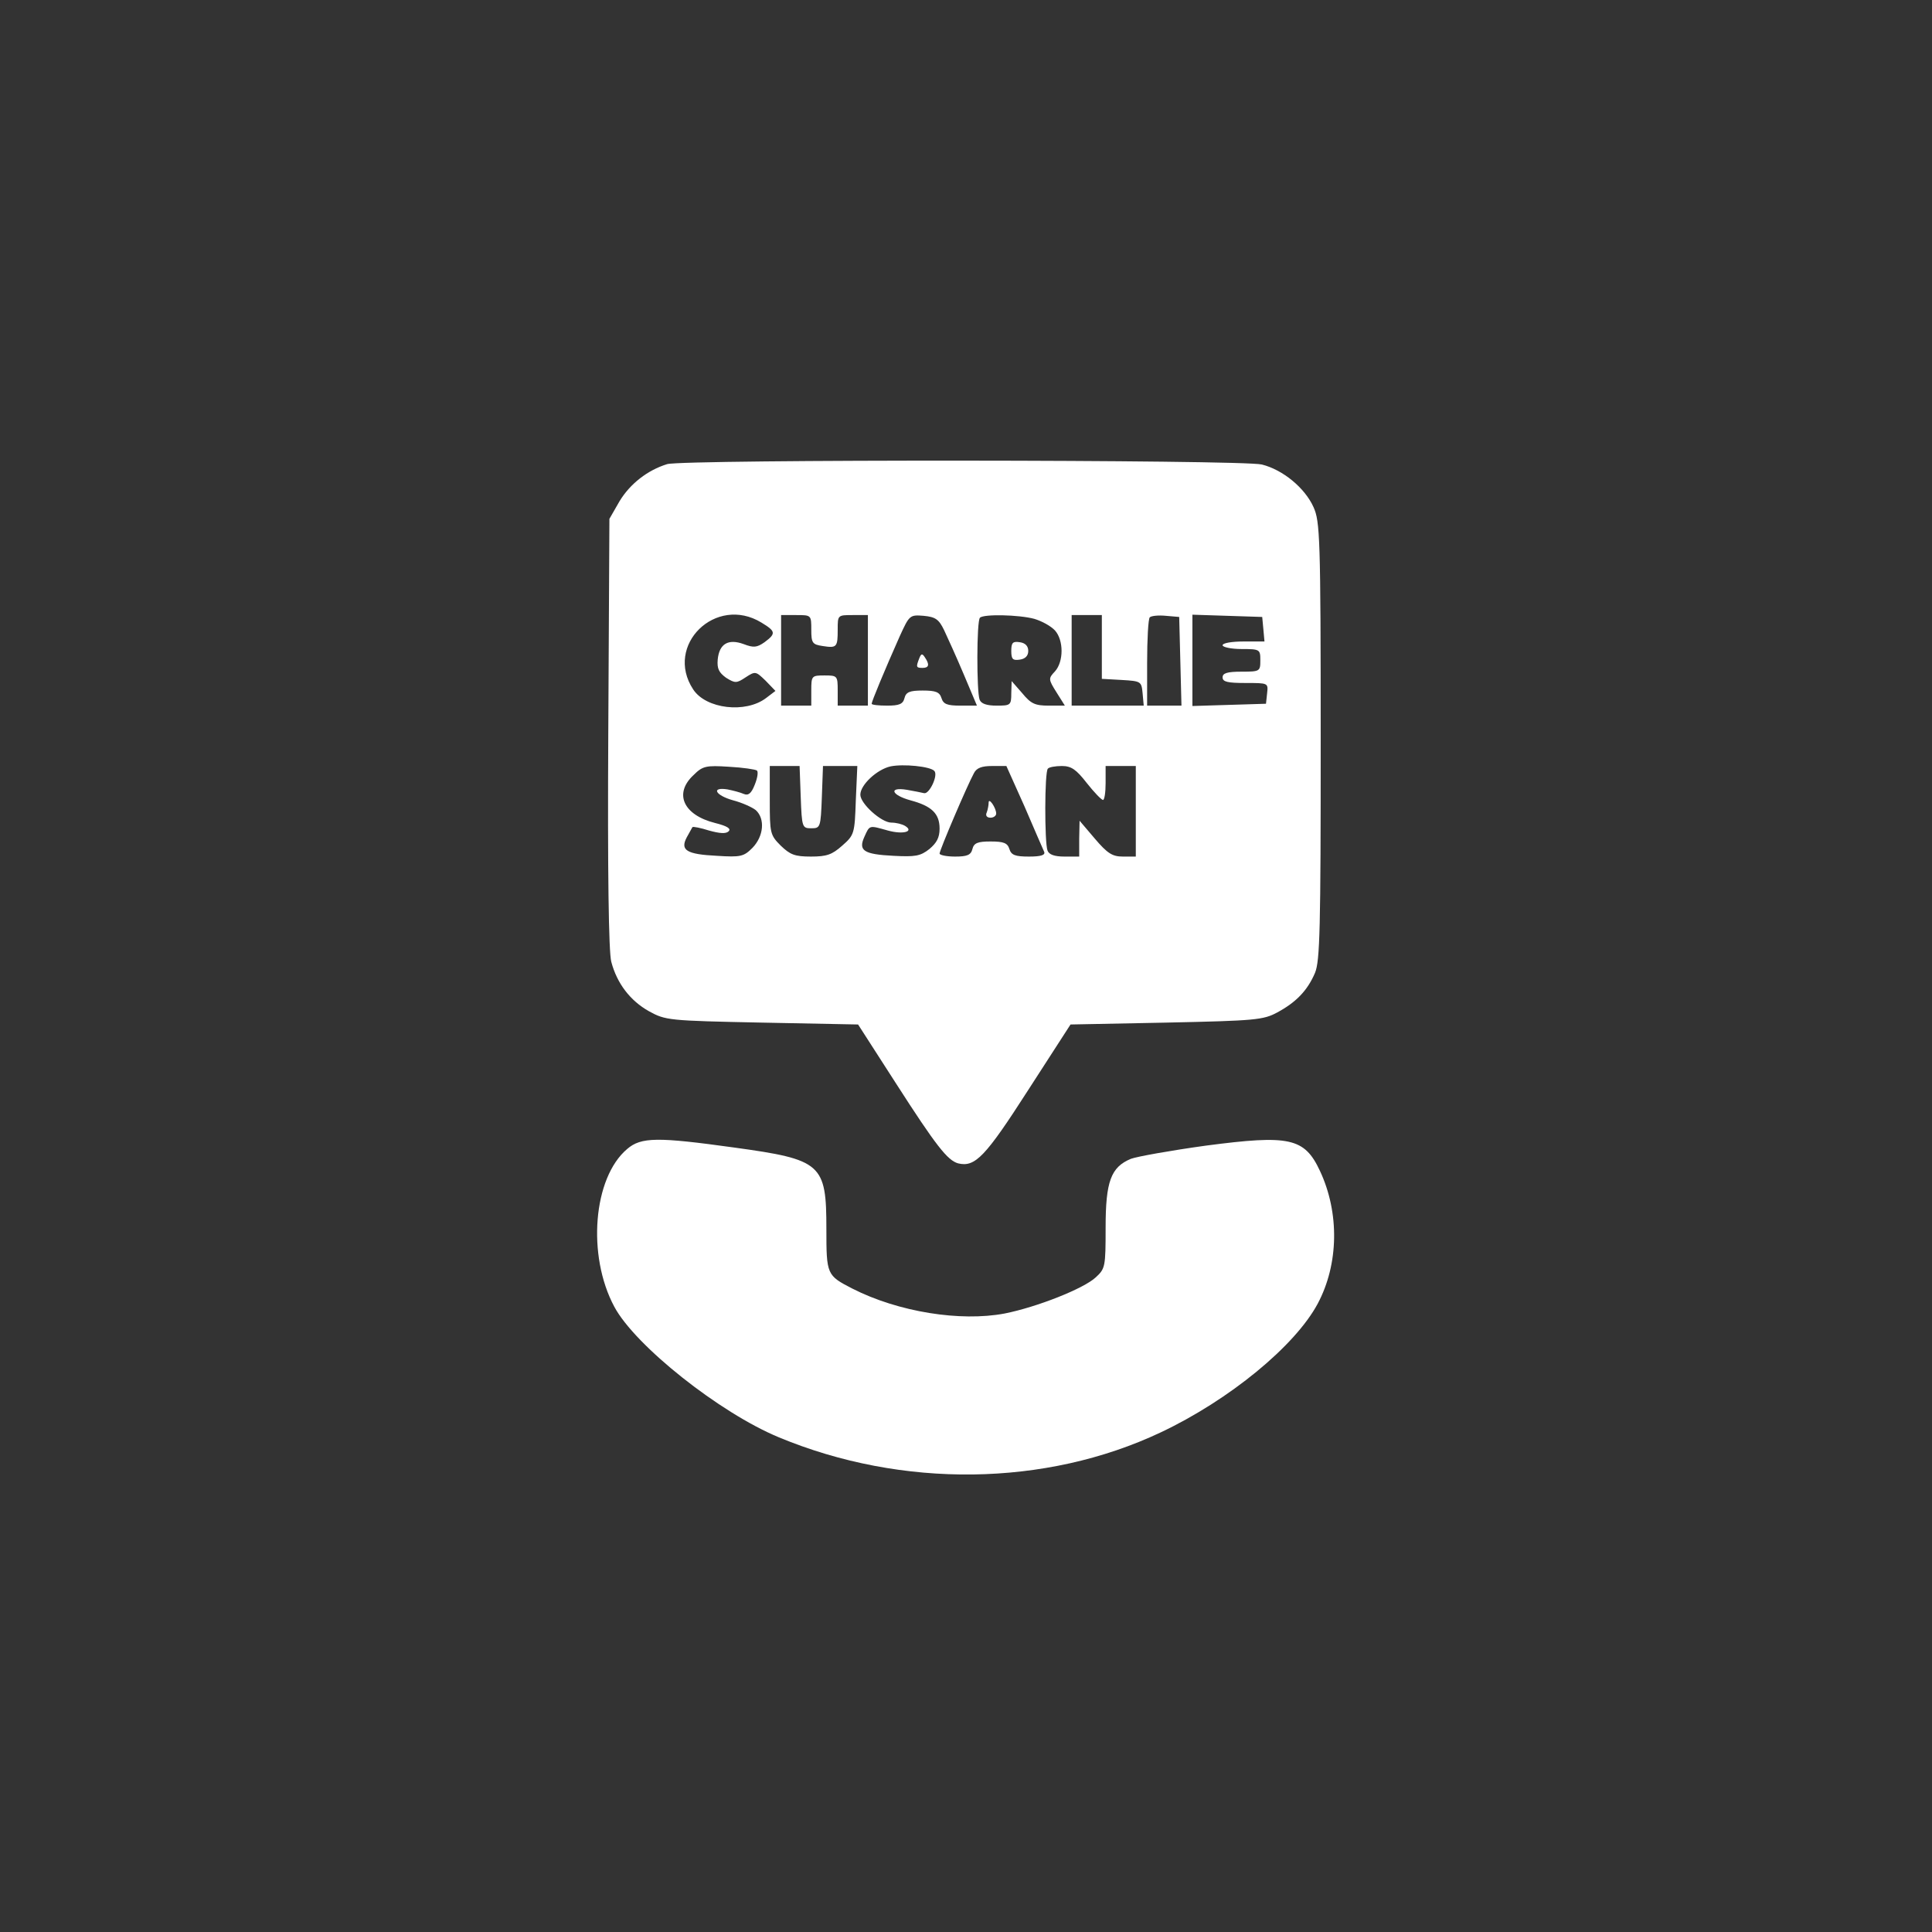
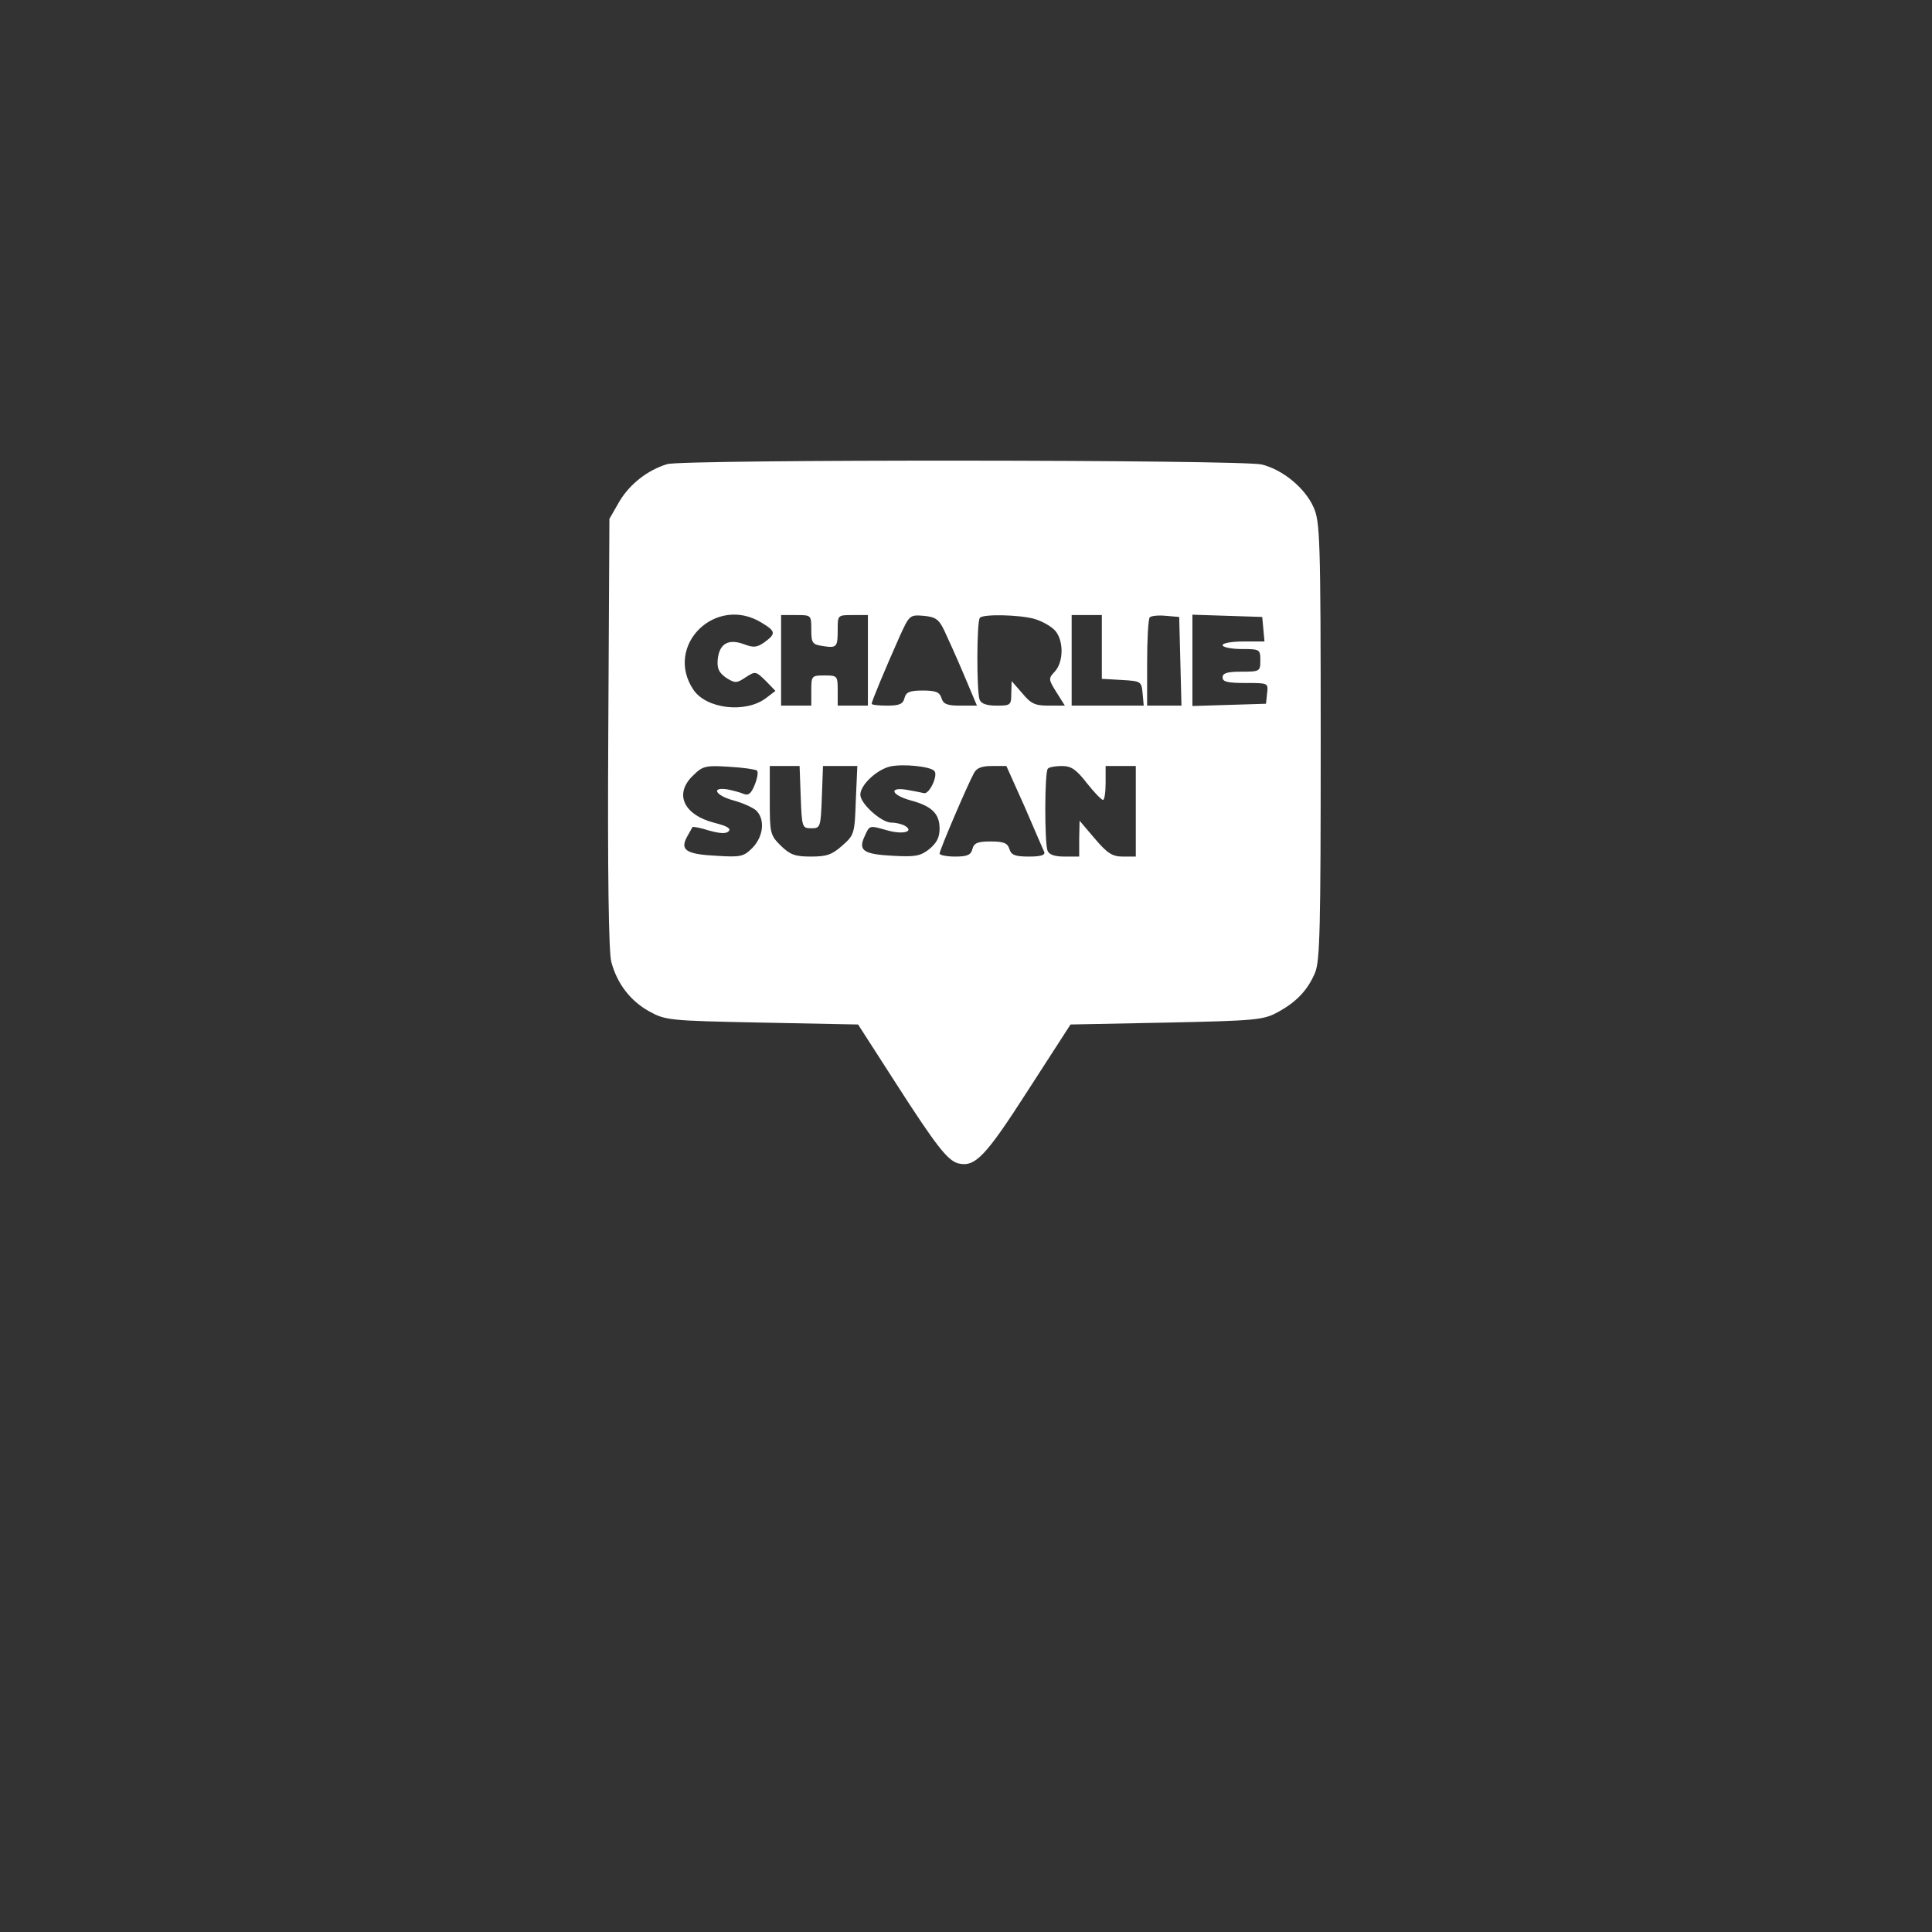
<svg xmlns="http://www.w3.org/2000/svg" width="512" height="512" fill="none">
  <rect width="100%" height="100%" fill="#333333" stroke="none" />
  <path fill="#fff" d="M176.8 123c-5.2 1.6-9.8 5.2-12.6 9.8l-2.7 4.7-.3 56.8c-.2 36.7.1 58.1.8 60.6 1.5 5.7 5 10.3 10 13.1 4.4 2.4 5.1 2.5 29.9 3l25.5.5 10.1 15.7c10.6 16.5 13.6 20.3 16.4 21.1 4.5 1.1 7.2-1.7 18.5-19.3l11.3-17.5 25.4-.5c23.6-.5 25.7-.7 29.4-2.7 5-2.7 8-5.8 10-10.5 1.3-3.2 1.5-11.6 1.5-61.5 0-54.1-.2-58.1-1.9-61.9-2.3-5.1-8.1-9.9-13.7-11.3-5.1-1.3-153.3-1.4-157.6-.1Zm25 42c3.8 2.3 3.9 2.9.8 5.2-2 1.4-2.9 1.5-5.5.5-4.1-1.5-6.5-.1-6.9 4.1-.2 2.4.3 3.4 2.2 4.8 2.4 1.5 2.8 1.5 5.2-.1 2.6-1.7 2.7-1.6 5.3.9l2.6 2.7-2.5 1.9c-5.4 4.1-15.9 2.9-19.3-2.3-7.7-11.7 6-25.1 18.1-17.7Zm13.2 1.9c0 3.5.3 3.9 3 4.3 3.8.6 4 .3 4-4.4 0-3.8 0-3.8 4-3.8h4v24h-8v-4c0-3.9-.1-4-3.5-4s-3.5.1-3.5 4v4h-8v-24h4c4 0 4 0 4 3.9Zm35.2.1c.9 1.9 3.3 7.2 5.2 11.7l3.5 8.3h-4.4c-3.5 0-4.5-.4-5-2s-1.5-2-5-2c-3.4 0-4.4.4-4.8 2-.4 1.6-1.4 2-4.6 2-2.3 0-4.1-.2-4.1-.5 0-.6 3.4-8.8 7.4-17.8 2.6-5.7 2.7-5.8 6.4-5.5 3.1.3 4 .9 5.4 3.8Zm23.9-3c2 .6 4.4 1.9 5.5 3.1 2.3 2.6 2.3 8.2 0 10.8-1.8 1.9-1.8 2.1.4 5.6l2.2 3.5h-4.3c-3.6 0-4.7-.5-7-3.3l-2.8-3.2-.1 3.2c0 3.2-.2 3.3-3.9 3.3-2.6 0-4.1-.5-4.5-1.6-.8-2.1-.8-20.9.1-21.7 1-1 10.3-.8 14.4.3Zm17.9 7.4v8.5l5.3.3c5.1.3 5.2.4 5.5 3.5l.3 3.3H284v-24h8v8.4Zm20.8 3.8.3 11.8H304v-11.3c0-6.3.3-11.7.7-12.1.4-.4 2.3-.6 4.3-.4l3.5.3.3 11.7Zm22-8.5.3 3.3h-5.5c-3.1 0-5.6.4-5.6 1 0 .5 2.3 1 5 1 4.9 0 5 .1 5 3s-.1 3-5 3c-3.8 0-5 .4-5 1.5 0 1.2 1.3 1.5 6.1 1.5 6 0 6 0 5.7 2.7l-.3 2.8-9.7.3-9.8.3v-24.2l9.3.3 9.2.3.3 3.2Zm-87.2 37.6c1.1 1.1-1.3 6.2-2.7 5.9-.8-.2-2.9-.6-4.6-.9-4.9-.8-4.1 1.4 1 2.8 5.6 1.5 7.7 3.5 7.7 7.5 0 2.4-.8 3.8-2.7 5.4-2.4 1.9-3.8 2.1-9.5 1.8-8-.4-9.4-1.4-7.7-5.1 1.4-3.1 1.2-3 6.2-1.6 4 1.1 7 .3 4.6-1.2-.8-.5-2.4-.9-3.7-.9-2.6 0-8.2-5-8.2-7.4 0-2.6 4.4-6.7 8-7.5 3.4-.7 10.5 0 11.6 1.2Zm-47-.1c.4.4.1 2.1-.6 3.8-.9 2.3-1.7 2.9-2.9 2.4-.9-.4-2.8-.9-4.3-1.2-4.5-.7-3.2 1.6 1.5 2.9 2.3.6 5 1.8 6 2.6 2.5 2.3 2.1 6.9-.9 10-2.3 2.3-3.1 2.5-9.4 2.1-8.1-.4-9.8-1.5-8-4.9.7-1.3 1.4-2.5 1.5-2.7.2-.2 2.2.2 4.4.9 2.9.8 4.5.9 5.2.2.7-.7-.4-1.4-3.6-2.2-8.4-2.1-11-7.8-5.7-12.7 2.4-2.4 3.3-2.6 9.4-2.2 3.7.2 7 .7 7.4 1Zm11.6 7c.3 8.1.4 8.3 2.8 8.3s2.5-.2 2.8-8.3l.3-8.2h9.1l-.4 9.1c-.3 8.8-.4 9.2-3.6 12-2.7 2.4-4.1 2.9-8.3 2.9-4.3 0-5.5-.5-8-2.9-2.8-2.8-2.9-3.3-2.9-12V203h7.9l.3 8.2Zm59.3 2.5c2.6 6 4.9 11.4 5.2 12 .4.9-.8 1.3-4 1.3-3.7 0-4.7-.4-5.2-2s-1.5-2-5-2c-3.4 0-4.4.4-4.8 2-.4 1.6-1.4 2-4.6 2-2.3 0-4.1-.4-4.1-.8 0-.9 7.3-18 9.1-21.3.7-1.4 2.1-1.9 4.8-1.9h3.8l4.8 10.7Zm16.5-6.2c1.9 2.4 3.8 4.4 4.3 4.5.4 0 .7-2 .7-4.5V203h8v24h-3.4c-2.8 0-4.1-.8-7.5-4.8l-4-4.7-.1 4.7v4.8h-3.9c-2.6 0-4.1-.5-4.5-1.6-.8-2.1-.8-20.9.1-21.7.3-.4 2-.7 3.7-.7 2.5 0 3.8.9 6.6 4.5Z" />
-   <path fill="#fff" d="M243.6 174.5c-.9 2.3-.8 2.5.9 2.5 1.7 0 1.9-.9.6-2.8-.7-1.1-1-1-1.5.3Zm24.4-2c0 2.2.4 2.6 2.3 2.3 1.4-.2 2.2-1 2.2-2.3 0-1.3-.8-2.1-2.2-2.3-1.9-.3-2.3.1-2.3 2.3Zm-6 40.2c0 .6-.2 1.8-.5 2.6-.4.8 0 1.4 1 1.4.8 0 1.5-.5 1.5-1.1 0-1.5-2-4.4-2-2.9Zm57.6 90.9c-9.4 1.3-18.3 2.9-19.9 3.5-5.3 2.2-6.7 6-6.7 18.2 0 10.4-.1 10.9-2.6 13.2-3.2 3-15.6 7.9-24.2 9.6-11.7 2.2-28.1-.4-40.3-6.6-6.8-3.5-6.9-3.7-6.9-15.8 0-17.3-1.2-18.4-24.5-21.6-20.2-2.8-24.6-2.8-28.3.4-9 7.6-10.7 28.2-3.4 41.8 5.5 10.3 27.9 28.1 43.6 34.6 32.7 13.6 70.7 13.1 101.2-1.3 18.2-8.6 35.6-22.9 41.6-34.1 5.6-10.5 5.8-24.1.6-35.2-4.1-8.8-8.1-9.6-30.2-6.7Z" />
</svg>